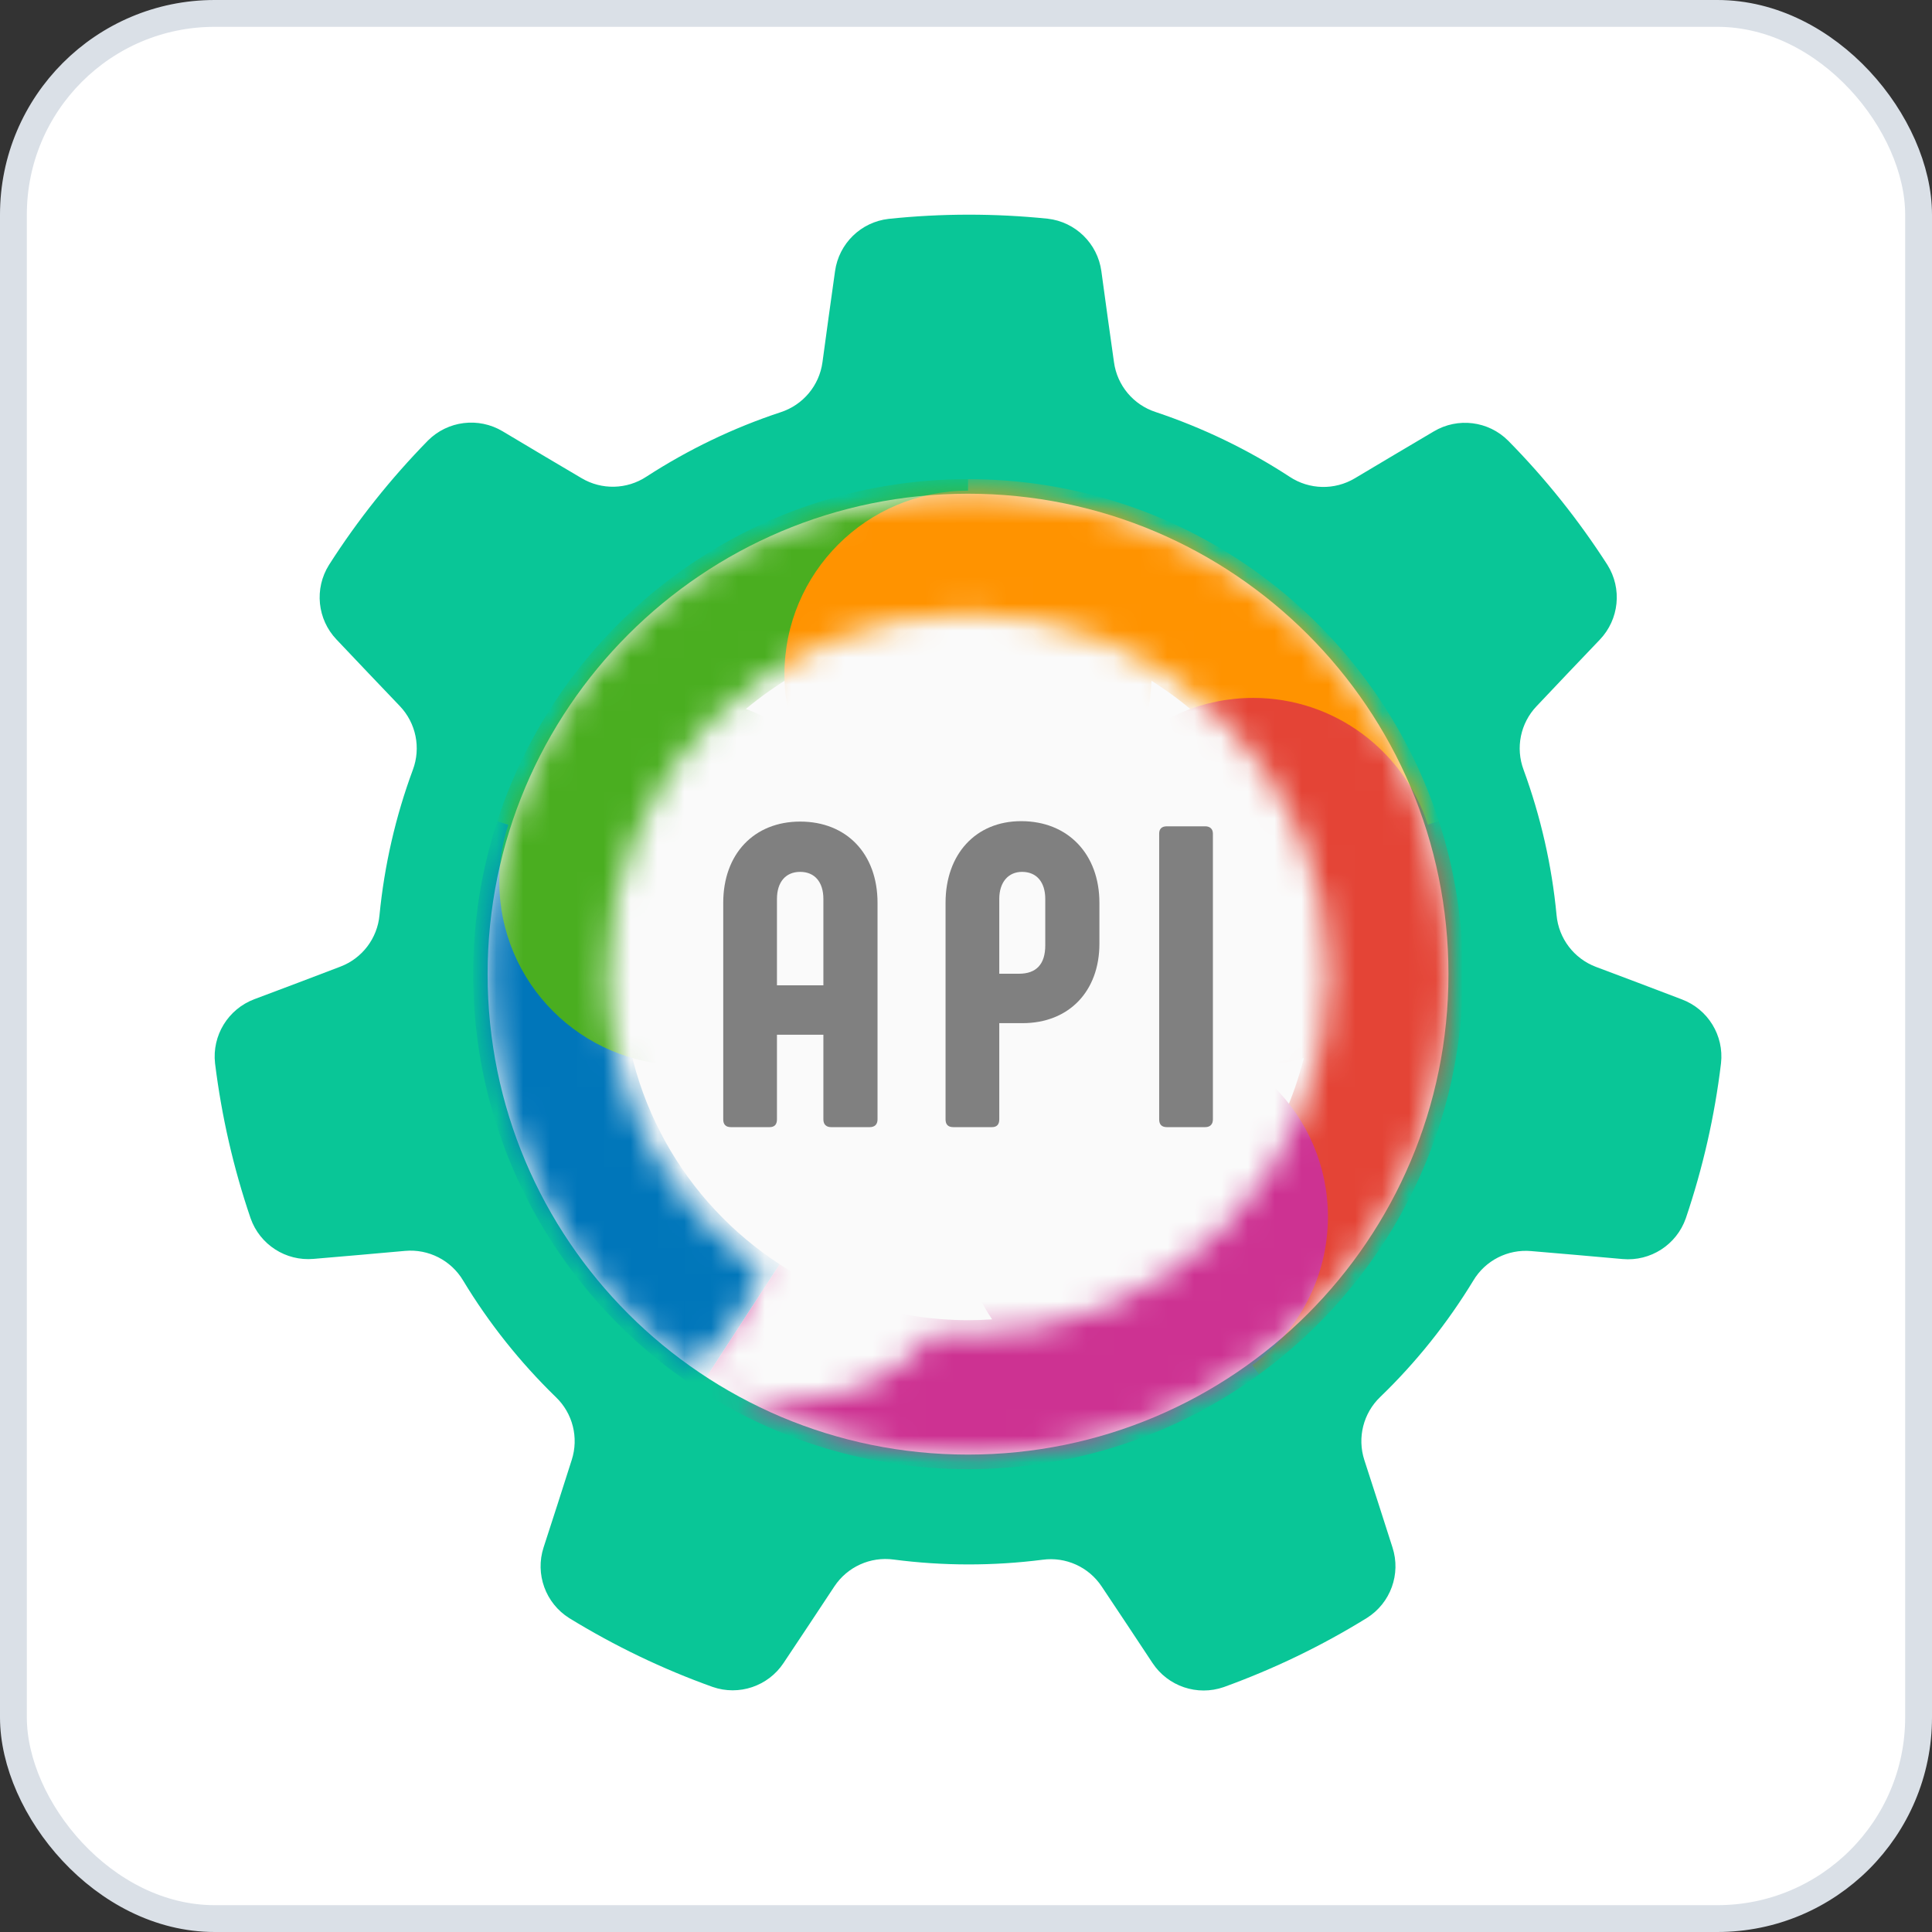
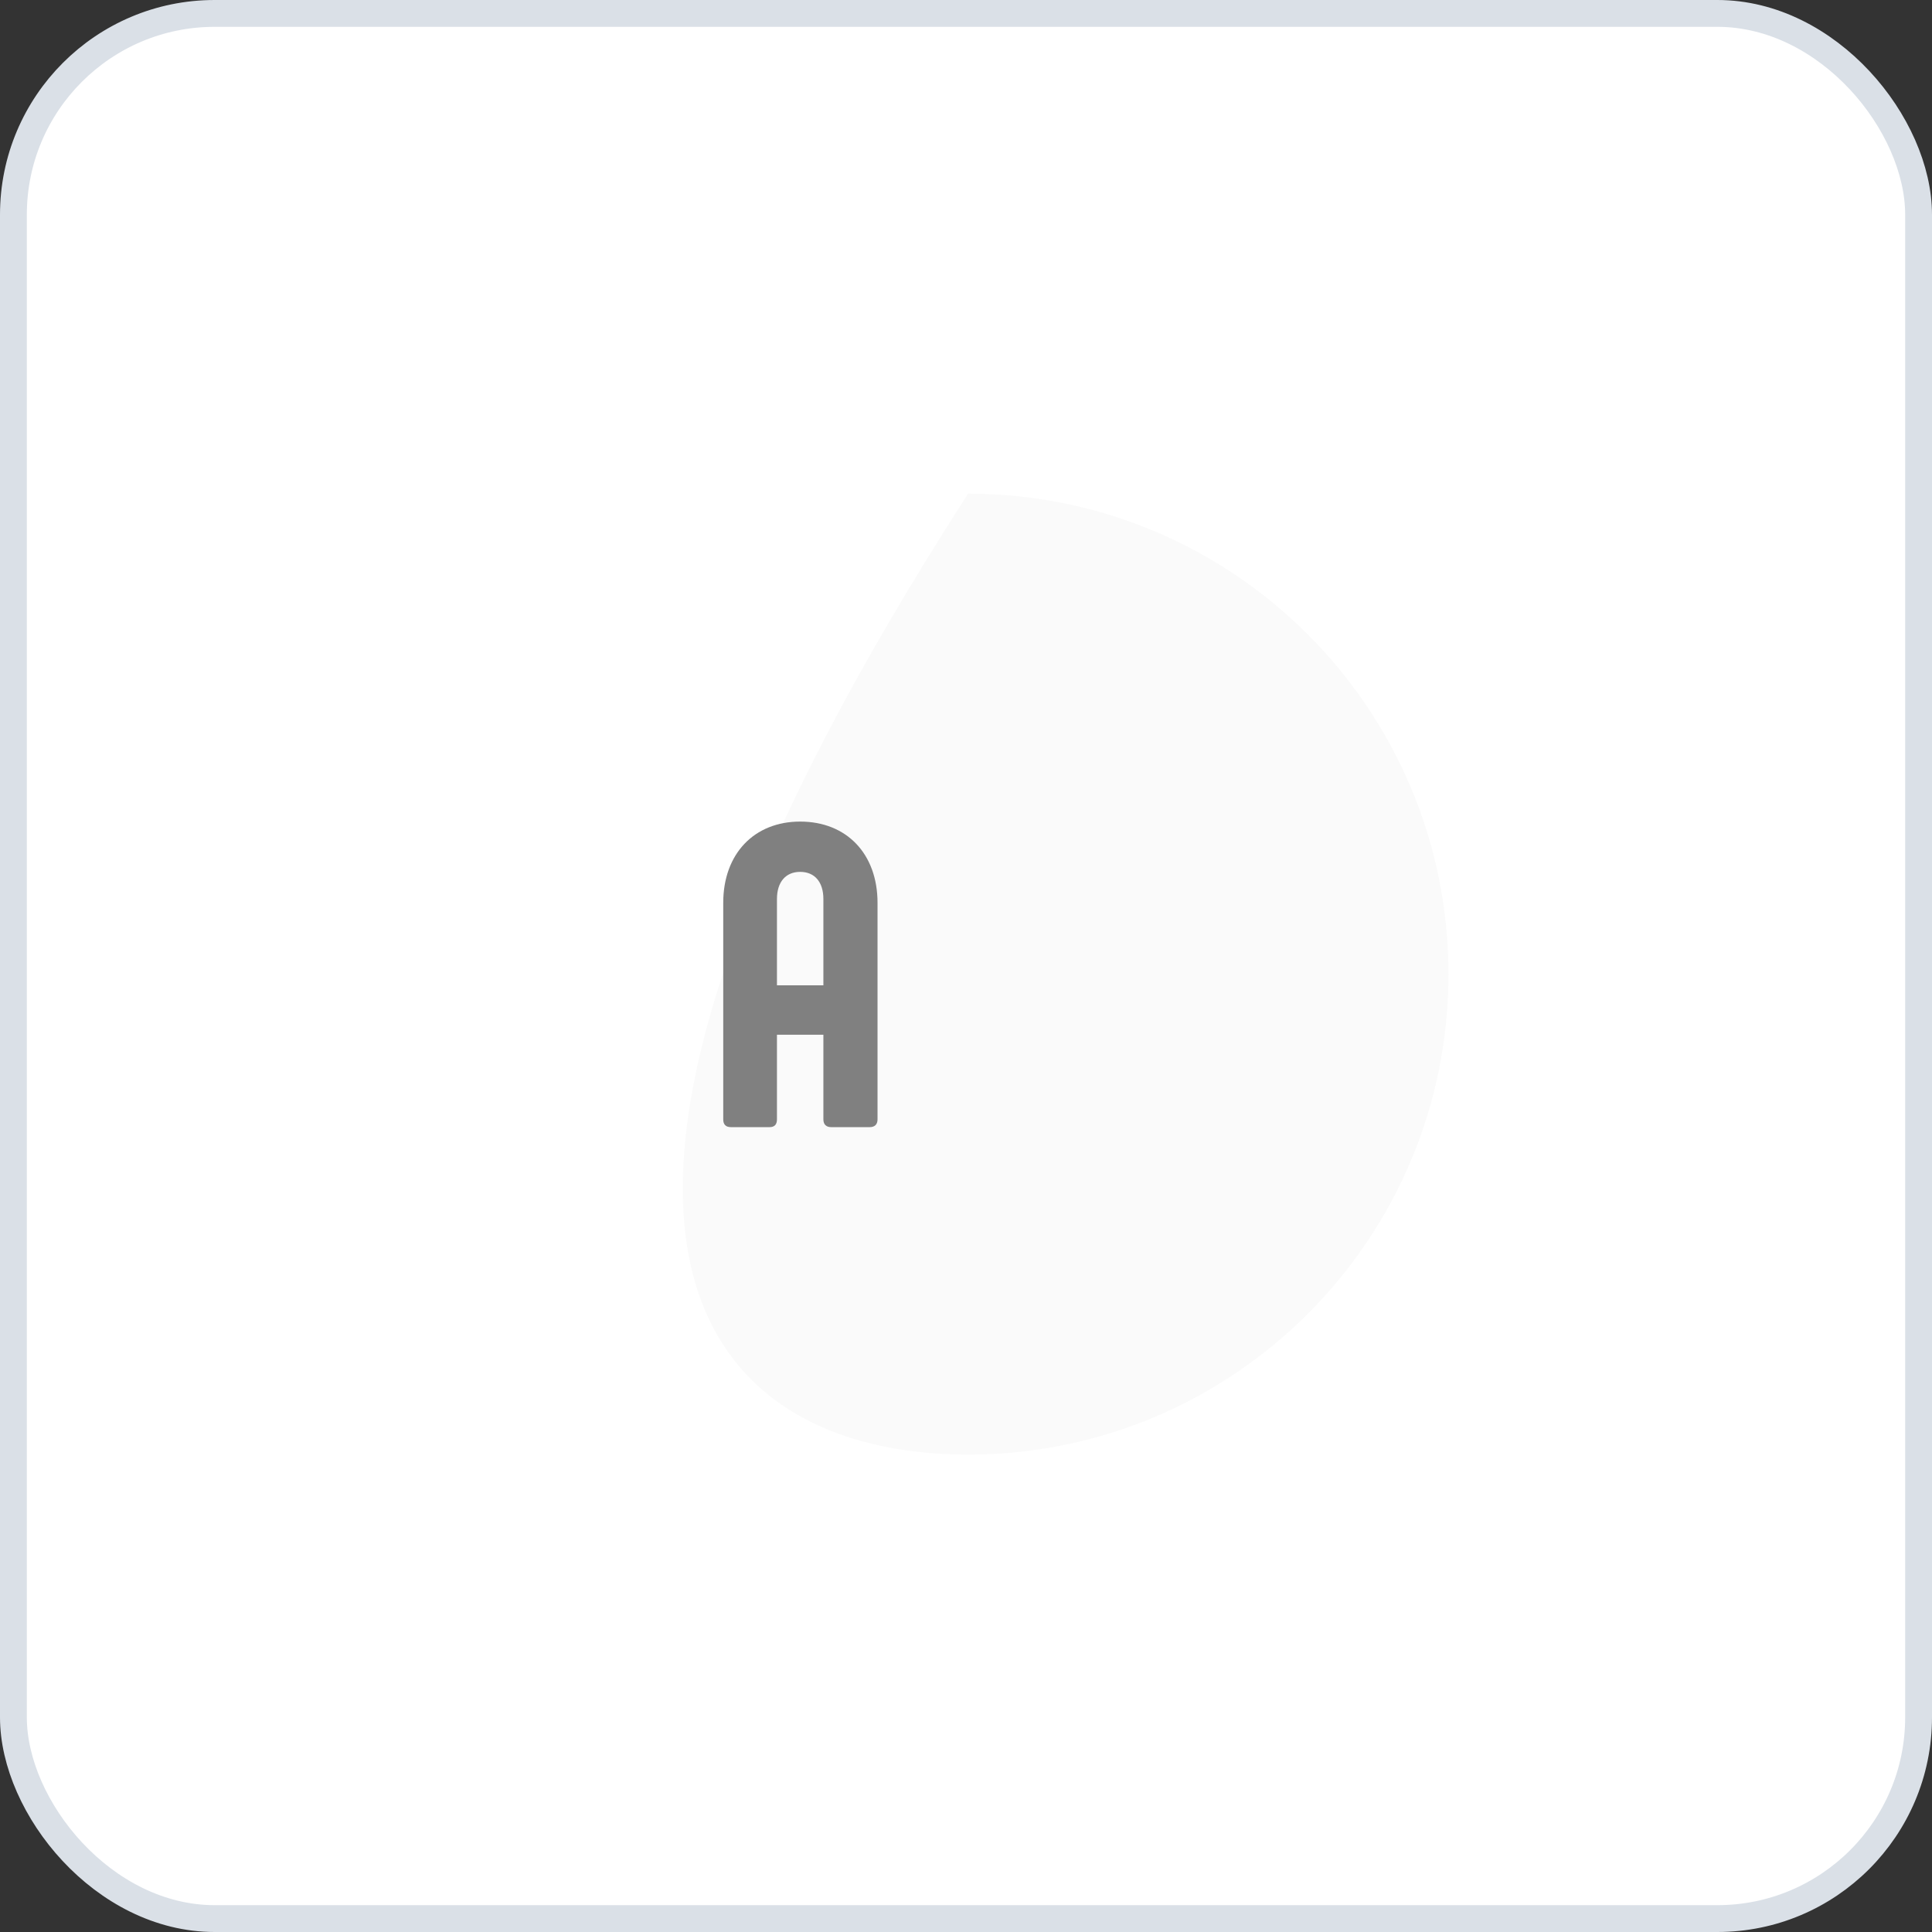
<svg xmlns="http://www.w3.org/2000/svg" width="72" height="72" viewBox="0 0 72 72" fill="none">
  <rect x="0" y="0" width="72" height="72" fill="#333333" stroke="none" />
  <rect x="0.5" y="0.5" width="71" height="71" rx="7.5" fill="white" stroke="#DAE0E7" />
-   <path fill-rule="evenodd" clip-rule="evenodd" d="M41.045 10.109C40.905 9.075 40.08 8.268 39.043 8.15C37.072 7.949 35.086 7.949 33.116 8.157C32.082 8.274 31.26 9.079 31.119 10.11C30.969 11.162 30.787 12.498 30.651 13.499C30.533 14.368 29.928 15.091 29.094 15.362C27.33 15.944 25.65 16.753 24.091 17.763C23.363 18.244 22.422 18.266 21.672 17.819C20.801 17.308 19.643 16.617 18.73 16.072C17.833 15.537 16.688 15.679 15.949 16.417C14.564 17.832 13.325 19.385 12.26 21.054C11.707 21.936 11.823 23.081 12.542 23.834C13.271 24.607 14.202 25.582 14.9 26.313C15.505 26.947 15.693 27.871 15.385 28.691C14.74 30.433 14.325 32.251 14.143 34.1C14.065 34.97 13.496 35.718 12.679 36.026C11.736 36.389 10.474 36.863 9.479 37.237C8.501 37.605 7.898 38.589 8.014 39.626C8.257 41.592 8.699 43.528 9.339 45.402C9.684 46.384 10.652 47.007 11.688 46.915C12.748 46.827 14.091 46.707 15.097 46.617C15.97 46.539 16.81 46.968 17.259 47.721C18.219 49.311 19.381 50.769 20.713 52.064C21.345 52.667 21.575 53.578 21.306 54.409C21.002 55.373 20.586 56.656 20.258 57.667C19.936 58.66 20.329 59.745 21.212 60.301C22.901 61.337 24.69 62.199 26.555 62.866C27.538 63.209 28.628 62.841 29.202 61.973C29.793 61.09 30.537 59.965 31.094 59.122C31.578 58.391 32.437 58.002 33.305 58.12C35.147 58.361 37.012 58.361 38.854 58.127C39.72 58.009 40.576 58.398 41.058 59.126C41.621 59.965 42.365 61.09 42.951 61.976C43.527 62.847 44.62 63.216 45.606 62.873C47.468 62.199 49.258 61.337 50.942 60.295C51.823 59.74 52.215 58.659 51.894 57.669C51.572 56.656 51.157 55.373 50.845 54.412C50.575 53.578 50.806 52.663 51.44 52.058C52.777 50.769 53.94 49.311 54.906 47.724C55.353 46.974 56.191 46.547 57.061 46.624C58.068 46.707 59.411 46.827 60.47 46.921C61.509 47.014 62.479 46.389 62.825 45.404C63.46 43.528 63.902 41.592 64.137 39.625C64.253 38.591 63.652 37.61 62.677 37.244C61.685 36.863 60.423 36.389 59.477 36.033C58.657 35.724 58.086 34.973 58.008 34.1C57.833 32.251 57.418 30.433 56.78 28.689C56.473 27.871 56.661 26.95 57.264 26.318C57.956 25.582 58.887 24.607 59.621 23.838C60.342 23.083 60.459 21.935 59.904 21.051C58.833 19.385 57.595 17.832 56.204 16.422C55.468 15.686 54.326 15.545 53.432 16.078C52.516 16.617 51.358 17.308 50.49 17.825C49.737 18.274 48.794 18.252 48.063 17.769C46.508 16.753 44.828 15.944 43.067 15.355C42.236 15.085 41.633 14.364 41.515 13.498C41.371 12.498 41.189 11.162 41.045 10.109Z" fill="#09C697" />
-   <path d="M36.076 54.208C45.964 54.208 53.98 46.192 53.98 36.304C53.98 26.416 45.964 18.399 36.076 18.399C26.188 18.399 18.172 26.416 18.172 36.304C18.172 46.192 26.188 54.208 36.076 54.208Z" fill="#FAFAFA" />
+   <path d="M36.076 54.208C45.964 54.208 53.98 46.192 53.98 36.304C53.98 26.416 45.964 18.399 36.076 18.399C18.172 46.192 26.188 54.208 36.076 54.208Z" fill="#FAFAFA" />
  <mask id="mask0_12057_38923" style="mask-type:luminance" maskUnits="userSpaceOnUse" x="18" y="18" width="36" height="37">
-     <path d="M25.754 50.937C21.166 47.692 18.168 42.345 18.168 36.304C18.168 26.419 26.193 18.394 36.078 18.394C45.963 18.394 53.988 26.419 53.988 36.304C53.988 46.188 45.963 54.214 36.078 54.214C32.696 54.214 29.532 53.274 26.832 51.642C27.654 51.993 28.559 52.187 29.509 52.187C31.642 52.187 33.548 51.208 34.803 49.676C35.223 49.716 35.648 49.736 36.078 49.736C43.491 49.736 49.51 43.717 49.51 36.304C49.51 28.89 43.491 22.871 36.078 22.871C28.664 22.871 22.645 28.89 22.645 36.304C22.645 40.85 24.909 44.872 28.37 47.303C27.927 48.788 26.992 50.063 25.754 50.937Z" fill="white" />
-   </mask>
+     </mask>
  <g mask="url(#mask0_12057_38923)">
    <path fill-rule="evenodd" clip-rule="evenodd" d="M18.534 30.602L23.815 32.318C23.406 33.573 23.185 34.913 23.185 36.304C23.185 40.832 25.524 44.818 29.058 47.117L26.034 51.773C20.978 48.482 17.633 42.78 17.633 36.304C17.633 34.314 17.948 32.398 18.534 30.602Z" fill="#0076BA" />
    <path fill-rule="evenodd" clip-rule="evenodd" d="M18.941 30.736L18.531 30.602C20.934 23.207 27.886 17.856 36.078 17.856V23.409C32.926 23.409 30.037 24.542 27.796 26.422C30.417 27.381 32.29 29.898 32.29 32.85C32.29 36.626 29.225 39.692 25.449 39.692C21.673 39.692 18.607 36.626 18.607 32.85C18.607 32.112 18.724 31.402 18.941 30.736Z" fill="#4AAE20" />
    <path fill-rule="evenodd" clip-rule="evenodd" d="M36.076 18.286V17.856C44.269 17.858 51.22 23.209 53.623 30.602L48.342 32.318C47.398 29.416 45.453 26.963 42.913 25.371C42.785 29.035 39.77 31.969 36.076 31.969C32.3 31.969 29.234 28.904 29.234 25.128C29.234 21.352 32.3 18.286 36.076 18.286H36.076Z" fill="#FF9300" />
-     <path fill-rule="evenodd" clip-rule="evenodd" d="M48.589 39.428C47.991 39.6 47.358 39.692 46.705 39.692C42.929 39.692 39.863 36.626 39.863 32.85C39.863 29.074 42.929 26.009 46.705 26.009C49.743 26.009 52.321 27.993 53.213 30.736L53.623 30.602C54.208 32.398 54.523 34.314 54.523 36.304C54.523 42.434 51.526 47.871 46.917 51.225L43.654 46.734C46.066 44.979 47.846 42.408 48.589 39.428Z" fill="#E44436" />
    <path fill-rule="evenodd" clip-rule="evenodd" d="M36.973 49.168C36.235 48.076 35.805 46.761 35.805 45.345C35.805 41.569 38.87 38.503 42.646 38.503C46.422 38.503 49.488 41.569 49.488 45.345C49.488 47.619 48.376 49.635 46.667 50.879L46.918 51.225C43.875 53.443 40.128 54.751 36.077 54.751C32.373 54.751 28.922 53.657 26.031 51.773L29.055 47.117C31.079 48.435 33.489 49.199 36.077 49.199C36.378 49.199 36.677 49.188 36.973 49.168Z" fill="#CD3292" />
  </g>
  <path d="M27.241 42.005H28.683C28.859 42.005 28.955 41.909 28.955 41.717V38.562H30.685V41.717C30.685 41.909 30.797 42.005 30.973 42.005H32.415C32.591 42.005 32.703 41.909 32.703 41.717V33.645C32.703 31.819 31.55 30.618 29.82 30.618C28.106 30.618 26.953 31.819 26.953 33.645V41.717C26.953 41.909 27.049 42.005 27.241 42.005ZM28.955 36.72V33.501C28.955 32.876 29.276 32.492 29.82 32.492C30.365 32.492 30.685 32.876 30.685 33.501V36.72H28.955Z" fill="#808080" />
-   <path d="M35.527 42.005H36.968C37.144 42.005 37.24 41.909 37.24 41.717V38.13H38.105C39.835 38.13 40.972 36.944 40.972 35.166V33.645C40.972 31.835 39.803 30.602 38.057 30.602C36.359 30.602 35.238 31.835 35.238 33.645V41.717C35.238 41.909 35.334 42.005 35.527 42.005ZM37.24 36.288V33.501C37.24 32.876 37.577 32.492 38.089 32.492C38.634 32.492 38.954 32.876 38.954 33.501V35.231C38.954 35.935 38.618 36.288 37.977 36.288H37.24Z" fill="#808080" />
-   <path d="M43.199 31.066V41.717C43.199 41.909 43.295 42.005 43.487 42.005H44.913C45.089 42.005 45.201 41.909 45.201 41.717V31.066C45.201 30.89 45.089 30.794 44.913 30.794H43.487C43.295 30.794 43.199 30.89 43.199 31.066Z" fill="#808080" />
</svg>